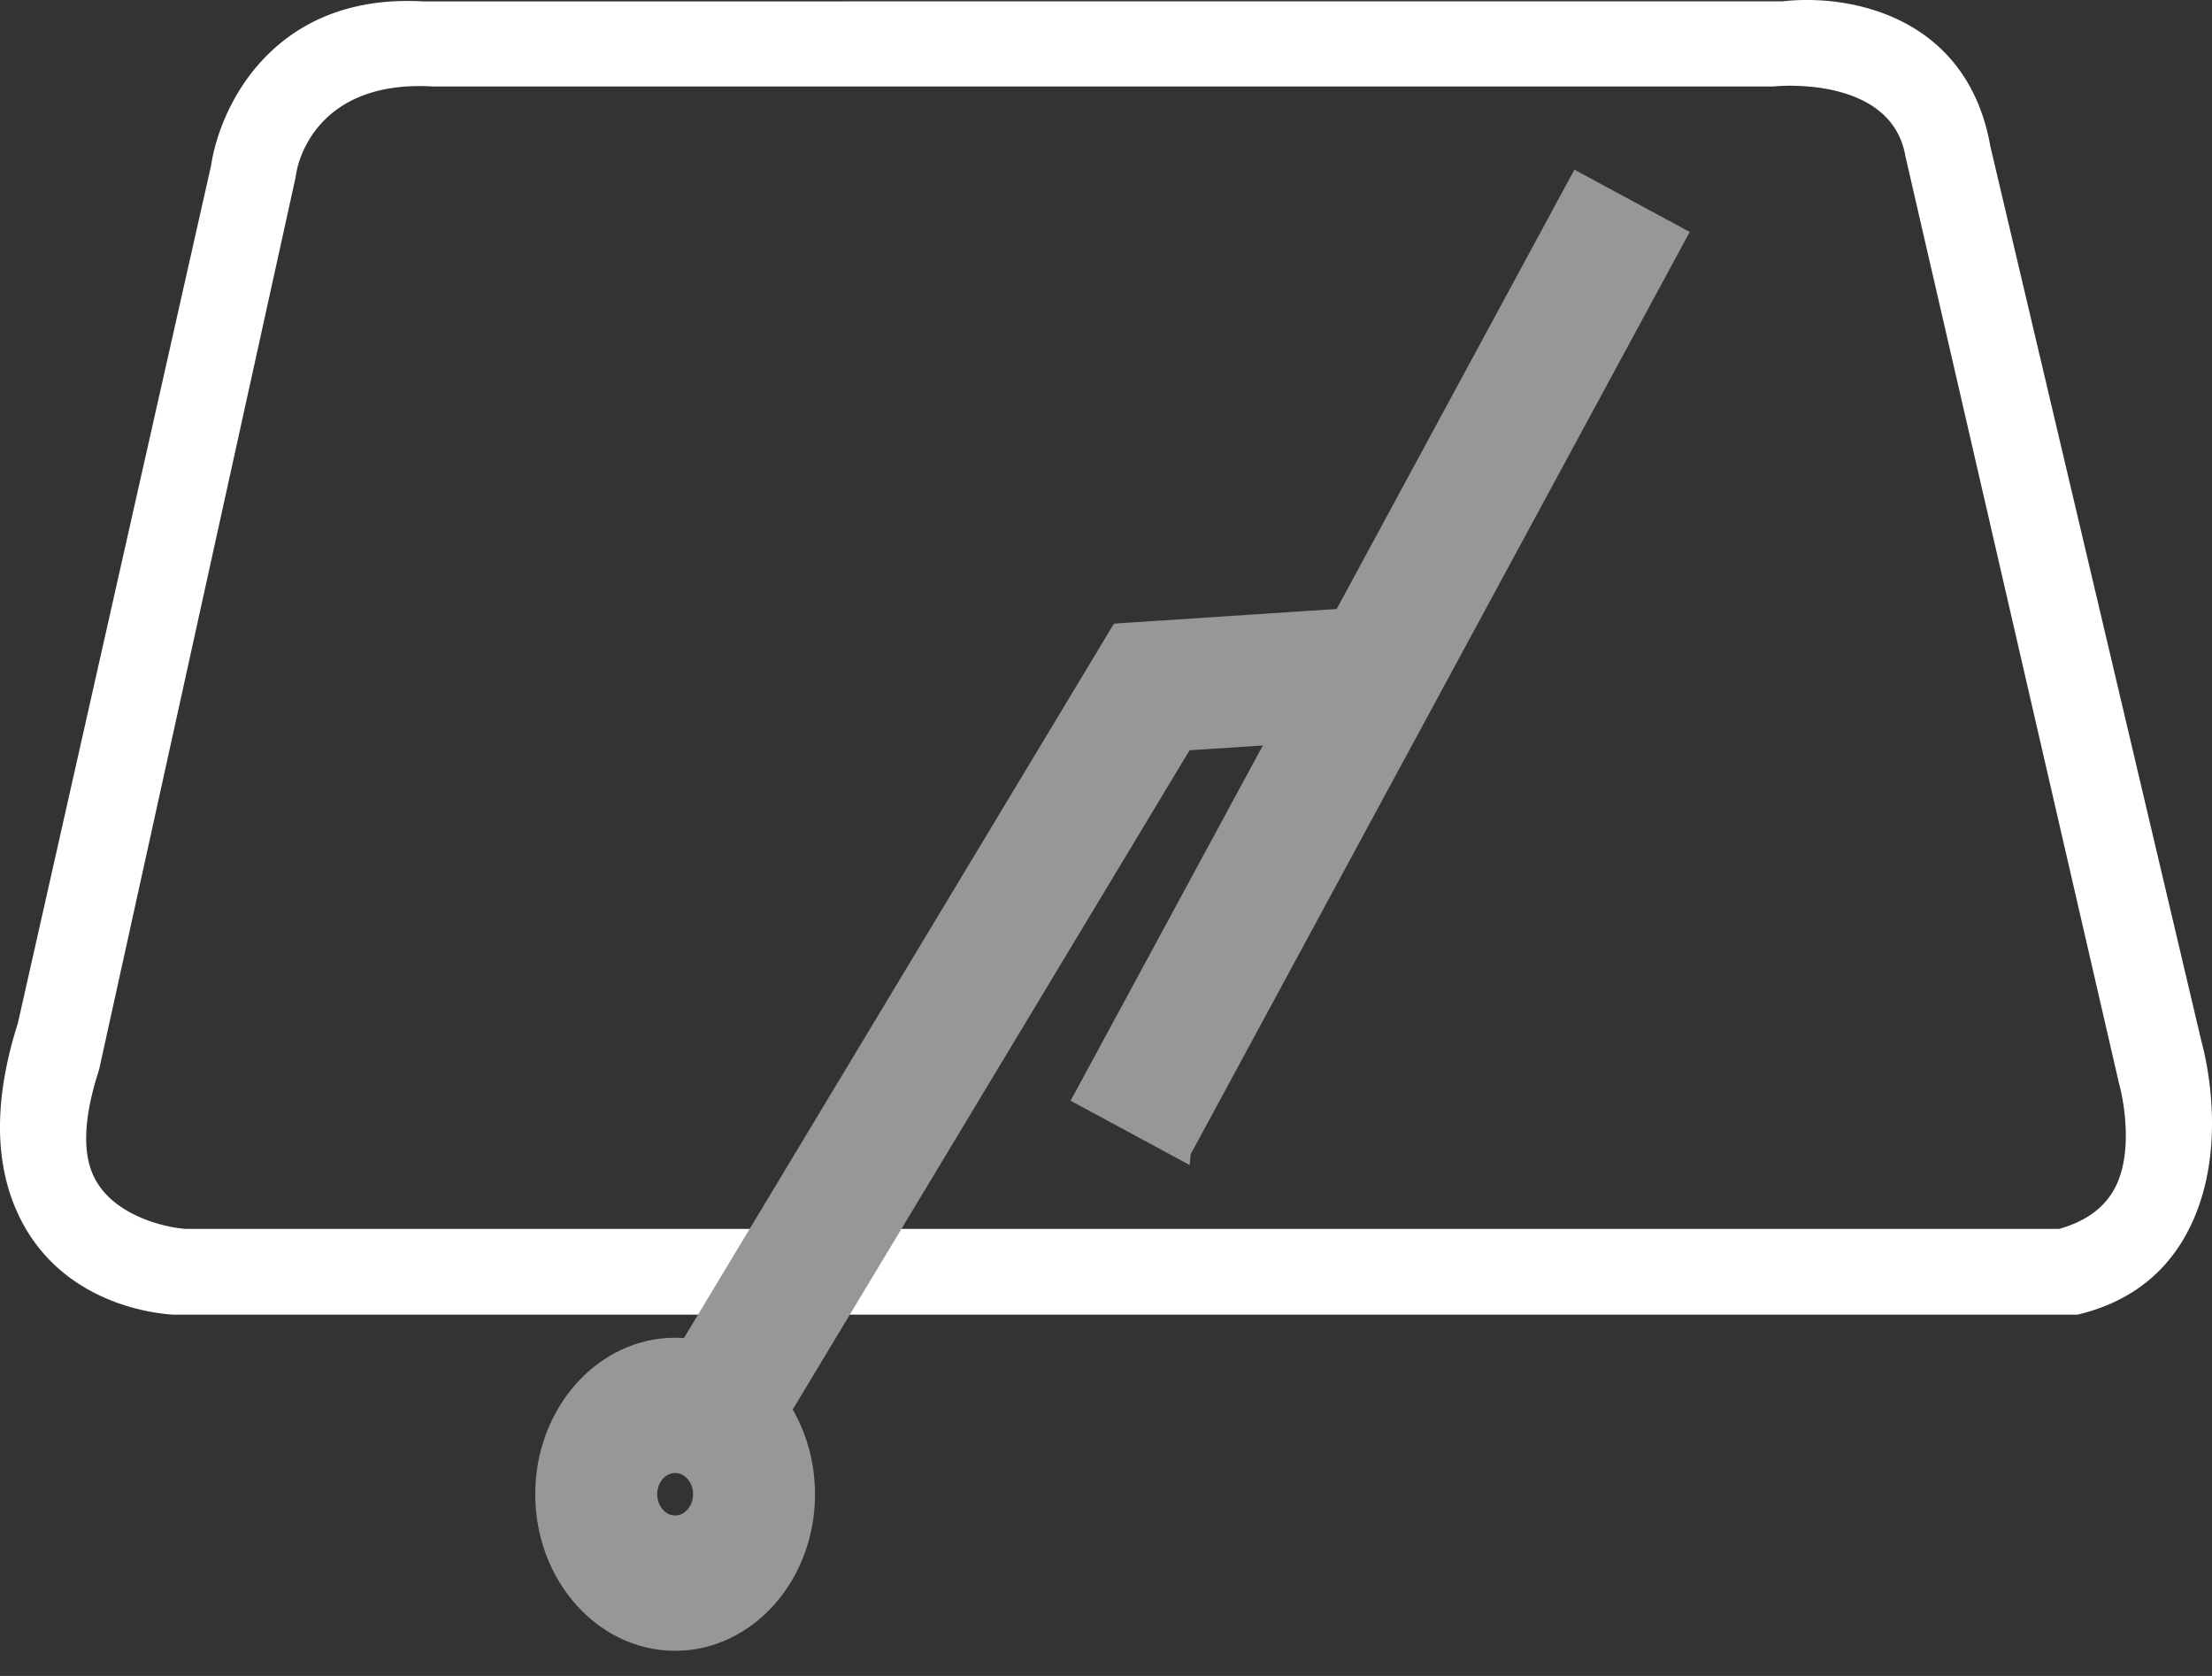
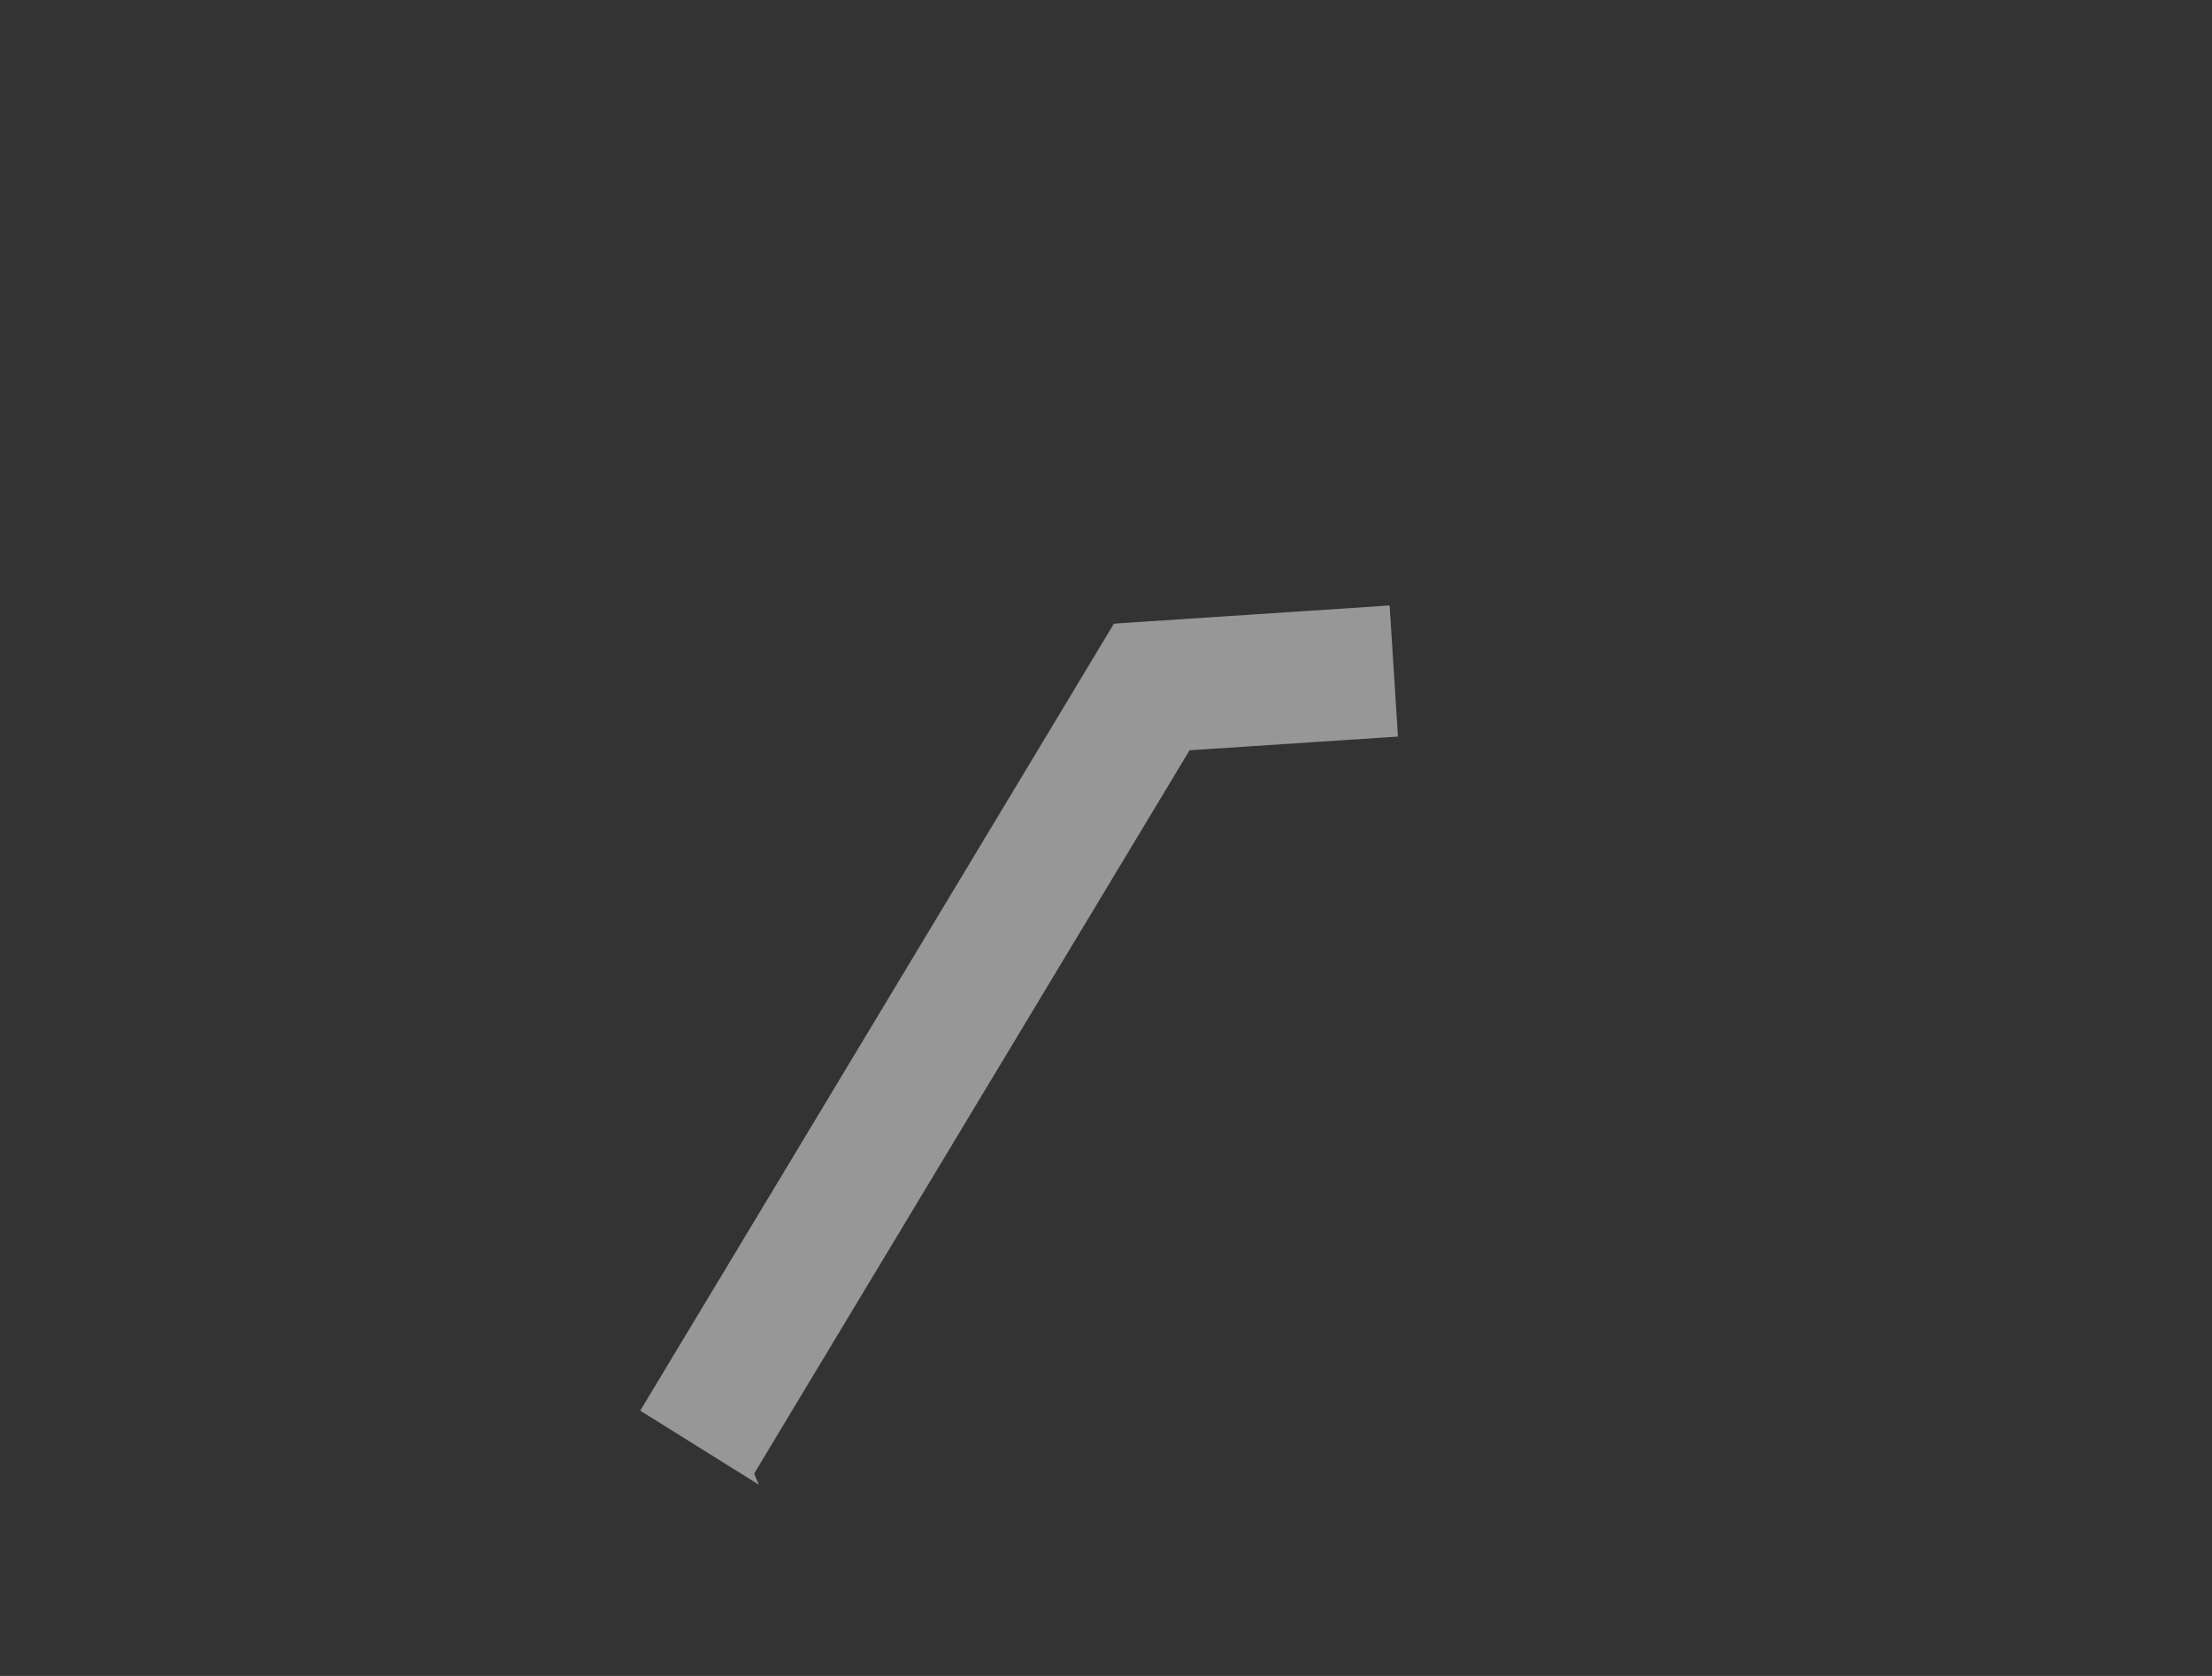
<svg xmlns="http://www.w3.org/2000/svg" width="66" height="50" viewBox="0 0 66 50" fill="none">
  <rect x="0" y="0" width="66" height="50" fill="#333333" stroke="none" />
-   <path fill-rule="evenodd" clip-rule="evenodd" d="M8.844 5.148l-.029.164L2.954 31.922c-.457 1.399-.505 2.477-.142 3.206.582 1.165 2.175 1.503 2.739 1.535l31.418-.001h24.473c.857-.241 1.438-.699 1.729-1.361.528-1.2.082-2.88.076-2.896l-.021-.081-6.371-27.65c-.408-2.427-3.831-2.103-3.865-2.1l-.104.006H12.91a6.666 6.666 0 00-.392-.012c-3.298 0-3.67 2.552-3.674 2.579zM61.991 39.221H5.183c-.367-.016-3.264-.228-4.581-2.872-.779-1.562-.802-3.522-.068-5.826L6.296 4.948C6.577 3.085 8.226-.203 12.611.042L53.186.04c2.012-.23 5.516.436 6.202 4.332L65.69 31.09c.127.463.749 3.018-.237 5.281-.638 1.465-1.766 2.415-3.352 2.822l-.109.028z" fill="#fff" />
-   <path fill-rule="evenodd" clip-rule="evenodd" d="M20.144 43.695c-.432 0-.785.396-.785.884 0 .488.352.884.785.884.432 0 .785-.396.785-.884 0-.488-.352-.884-.785-.884zm0 5.305c-2.164 0-3.924-1.983-3.924-4.42 0-2.437 1.76-4.42 3.924-4.42 2.164 0 3.924 1.983 3.924 4.42 0 2.438-1.76 4.42-3.924 4.42z" fill="#979797" stroke="#979797" stroke-width=".5" />
  <path d="M22.098 43.658l.215.134.131-.218L35.346 22.143l5.851-.385.249-.016-.016-.249-.185-2.914-.016-.25-.25.017-7.466.492-.13.009-.067.112-13.745 22.834-.127.211.209.13 2.446 1.526z" fill="#979797" stroke="#979797" stroke-width=".5" />
-   <path d="M35.284 34.358l.119-.22L49.959 7.241l.119-.22-.22-.119-2.561-1.383-.22-.119-.119.22L32.402 32.518l-.119.22.22.119 2.561 1.383.22.119z" fill="#979797" stroke="#979797" stroke-width=".5" />
</svg>